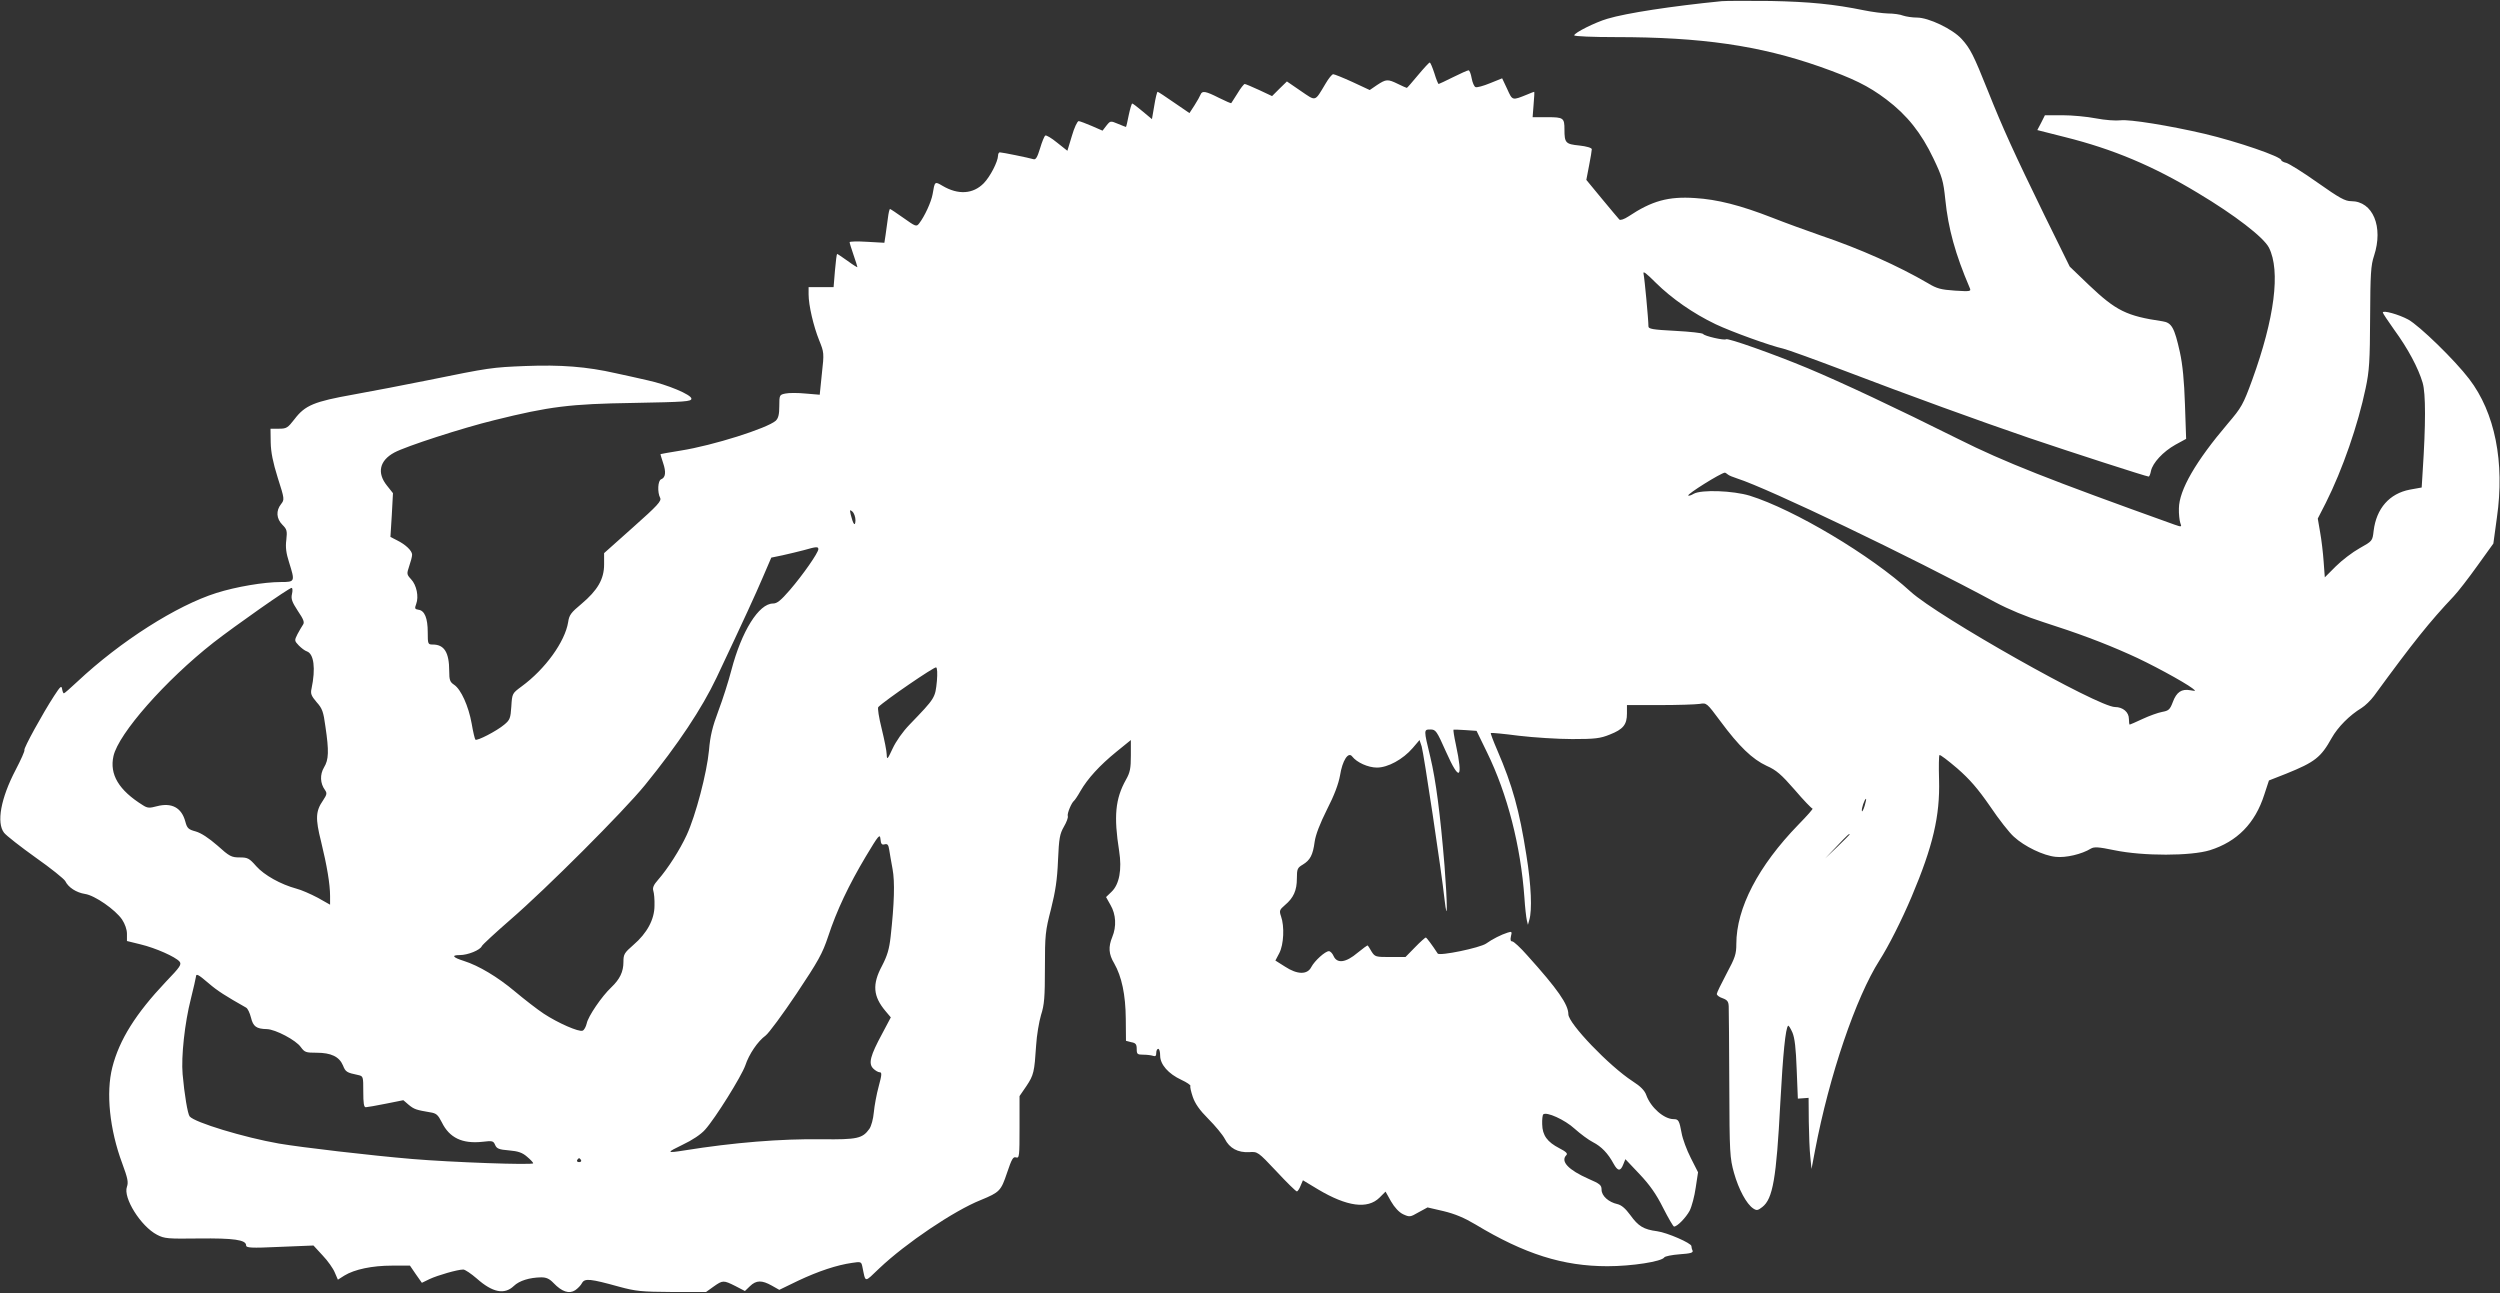
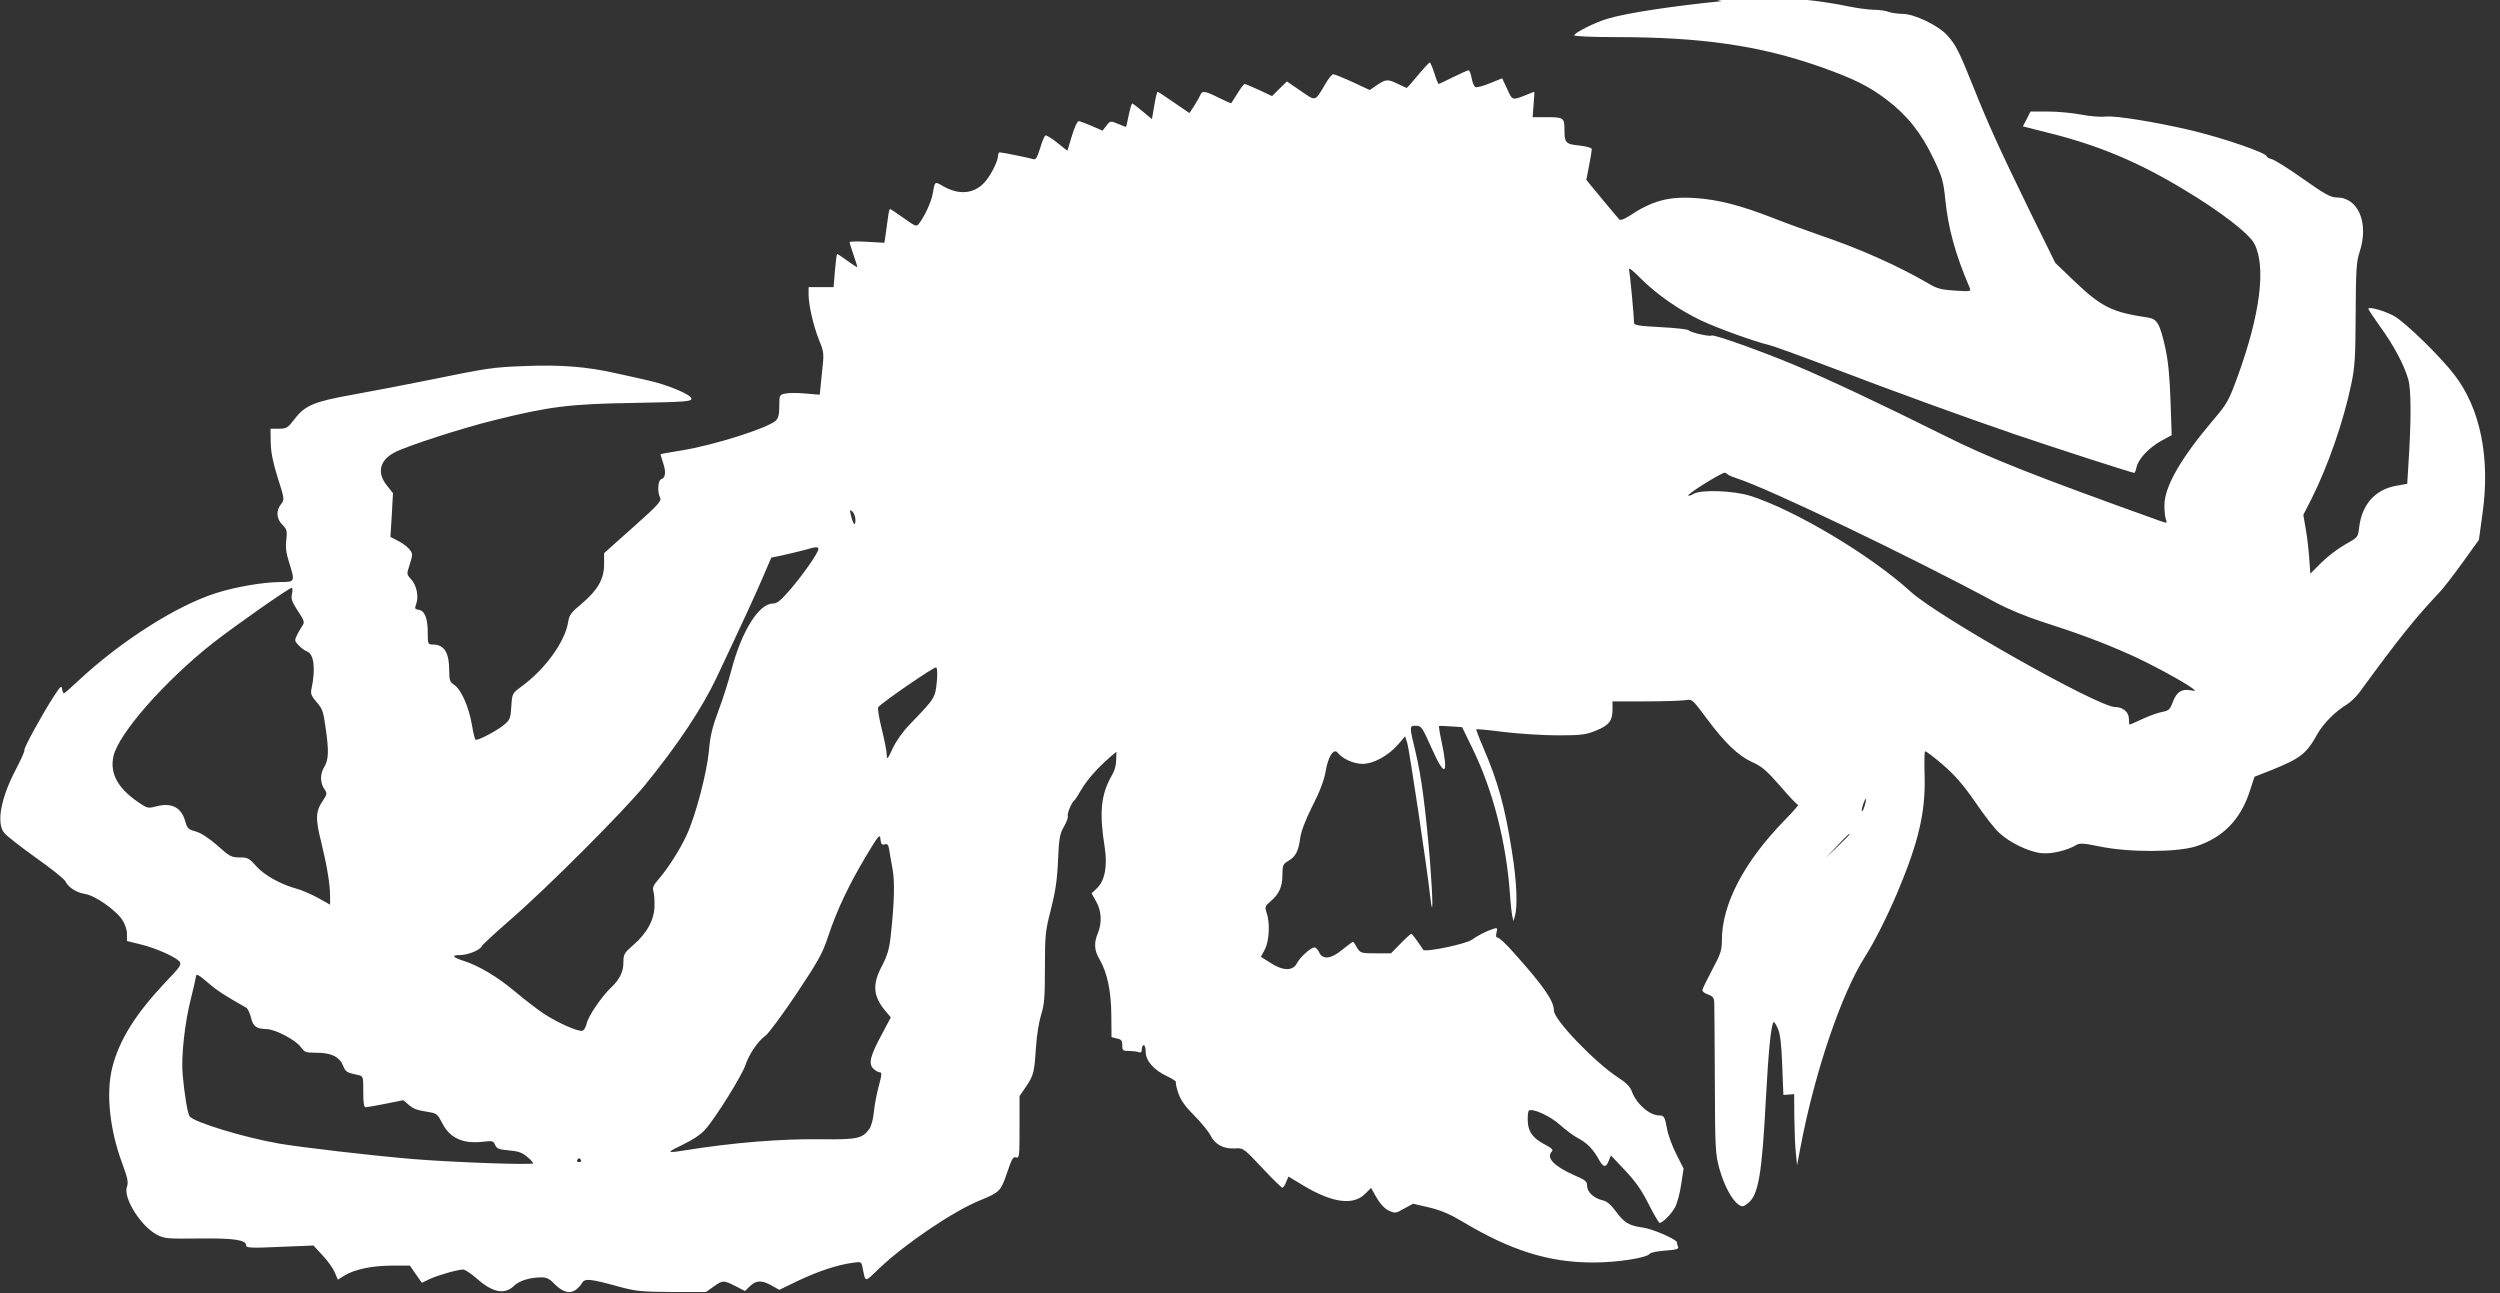
<svg xmlns="http://www.w3.org/2000/svg" version="1.0" width="1280pt" height="662pt" viewBox="0 0 1280 662" preserveAspectRatio="xMidYMid meet">
  <rect x="0" y="0" width="1280" height="662" fill="#333333" stroke="none" />
  <g transform="translate(0,662) scale(0.1,-0.1)" fill="#ffffff" stroke="none">
-     <path d="M8815 6614 c-253 -25 -489 -61 -585 -90 -62 -18 -170 -72 -170 -85 0 -5 96 -9 213 -9 438 0 735 -43 1044 -151 172 -61 248 -98 341 -168 107 -81 179 -172 241 -302 45 -94 51 -115 61 -211 15 -148 51 -279 125 -452 8 -18 4 -19 -76 -14 -71 5 -92 10 -138 38 -151 88 -347 176 -551 245 -69 24 -179 64 -245 90 -164 64 -282 94 -397 101 -136 9 -220 -14 -340 -94 -23 -15 -42 -21 -47 -16 -5 5 -45 53 -89 106 l-80 97 14 73 c8 40 14 78 14 84 0 7 -27 15 -64 19 -70 7 -76 13 -76 82 0 59 -5 63 -87 63 l-76 0 5 65 c3 36 5 65 3 65 -1 0 -18 -6 -36 -14 -77 -31 -75 -32 -102 28 l-26 55 -62 -25 c-34 -14 -67 -23 -74 -20 -7 2 -16 23 -20 45 -4 23 -11 41 -16 41 -5 0 -41 -16 -79 -35 -38 -19 -72 -35 -74 -35 -3 0 -13 25 -22 55 -10 30 -20 55 -24 55 -3 0 -30 -29 -60 -65 -30 -36 -55 -65 -57 -65 -2 0 -23 9 -45 20 -53 26 -61 25 -107 -5 l-38 -26 -88 41 c-48 22 -93 40 -99 40 -6 0 -24 -22 -39 -48 -57 -95 -47 -92 -128 -37 l-70 48 -38 -37 -38 -38 -66 31 c-37 17 -70 31 -74 31 -4 0 -21 -21 -37 -48 -16 -26 -31 -48 -32 -50 -1 -2 -29 10 -63 27 -67 34 -86 38 -94 17 -3 -8 -17 -33 -31 -55 l-26 -40 -79 54 c-43 30 -81 55 -84 55 -3 0 -11 -32 -17 -70 l-12 -70 -48 40 c-26 22 -50 40 -53 40 -3 0 -11 -27 -18 -60 -6 -33 -13 -60 -14 -60 -1 0 -20 7 -41 16 -38 16 -39 16 -59 -9 l-20 -26 -55 24 c-30 13 -60 24 -67 25 -7 0 -23 -34 -35 -76 l-23 -76 -53 42 c-28 23 -55 39 -60 36 -5 -3 -17 -32 -27 -66 -14 -46 -22 -59 -34 -55 -23 7 -160 35 -172 35 -5 0 -9 -8 -9 -17 -1 -31 -40 -107 -73 -141 -55 -56 -131 -61 -212 -13 -39 23 -39 23 -50 -43 -7 -40 -41 -114 -69 -150 -14 -18 -18 -16 -80 28 -35 25 -67 46 -69 46 -3 0 -8 -21 -11 -47 -4 -27 -9 -65 -12 -87 l-6 -39 -89 5 c-49 3 -89 2 -89 -2 0 -4 9 -33 20 -65 11 -32 20 -60 20 -63 0 -2 -23 12 -50 32 -28 20 -52 36 -54 36 -2 0 -7 -38 -11 -85 l-7 -85 -64 0 -64 0 0 -37 c0 -56 25 -163 54 -235 25 -62 26 -65 14 -171 l-11 -108 -72 6 c-40 4 -87 4 -104 0 -30 -6 -31 -8 -31 -64 0 -44 -5 -62 -18 -75 -44 -39 -322 -127 -487 -153 -55 -9 -101 -17 -103 -18 -1 -1 5 -21 13 -45 16 -47 13 -75 -10 -84 -17 -6 -20 -67 -5 -95 8 -16 -13 -39 -139 -151 l-148 -132 0 -58 c0 -75 -33 -132 -116 -202 -53 -44 -63 -57 -68 -93 -16 -100 -117 -241 -239 -330 -47 -35 -48 -35 -52 -102 -4 -60 -7 -69 -36 -93 -39 -33 -140 -85 -148 -77 -3 3 -12 40 -19 82 -16 90 -55 176 -90 199 -21 14 -25 24 -25 70 0 95 -25 136 -84 136 -25 0 -26 2 -26 63 0 72 -16 111 -47 115 -19 3 -21 6 -12 30 14 37 2 96 -26 126 -23 25 -23 28 -10 67 8 23 15 49 15 59 0 20 -33 52 -78 74 l-33 17 7 112 6 112 -31 39 c-52 65 -38 128 38 169 59 32 349 126 513 166 282 70 386 83 711 88 267 5 297 7 297 22 0 20 -123 72 -225 94 -38 9 -111 25 -162 36 -149 34 -282 44 -463 37 -172 -7 -181 -8 -505 -74 -110 -22 -279 -55 -375 -72 -202 -36 -248 -55 -302 -126 -35 -45 -41 -49 -80 -49 l-43 0 1 -70 c1 -50 11 -101 36 -181 35 -109 35 -112 17 -135 -27 -34 -24 -75 7 -106 23 -23 25 -31 20 -77 -5 -38 -1 -68 14 -115 31 -99 31 -101 -42 -101 -86 0 -229 -24 -330 -56 -203 -64 -490 -246 -712 -454 -35 -33 -66 -60 -69 -60 -3 0 -7 10 -9 22 -3 20 -9 14 -41 -35 -58 -89 -157 -269 -152 -277 3 -4 -18 -50 -45 -102 -76 -145 -99 -271 -59 -322 12 -15 85 -72 162 -127 77 -54 145 -109 151 -120 16 -33 57 -59 101 -66 50 -7 156 -81 190 -131 15 -23 25 -51 25 -73 l0 -37 69 -17 c79 -19 179 -64 200 -88 12 -15 4 -27 -71 -105 -152 -161 -237 -295 -273 -437 -33 -130 -14 -318 51 -492 28 -76 32 -96 24 -119 -21 -56 71 -203 154 -246 38 -20 55 -21 214 -19 179 2 242 -7 242 -35 0 -13 23 -15 172 -8 l173 7 47 -51 c26 -27 54 -67 62 -87 l16 -37 33 21 c52 32 143 51 244 51 l92 0 30 -44 31 -44 39 19 c43 20 144 49 173 49 9 0 40 -21 69 -46 81 -72 142 -84 190 -38 28 27 80 43 140 44 26 0 42 -7 63 -29 43 -45 80 -57 111 -37 13 9 29 25 35 37 14 25 42 22 190 -19 85 -23 113 -26 270 -27 l175 0 39 28 c47 33 50 33 112 2 l48 -25 26 25 c32 31 61 31 111 3 l39 -22 97 47 c104 49 198 80 275 91 45 7 48 6 53 -18 18 -86 8 -85 88 -9 134 127 381 294 519 349 97 40 103 47 134 139 24 71 31 84 46 79 17 -5 18 5 18 154 l0 160 35 51 c38 57 41 72 50 209 3 51 15 121 25 155 17 52 20 92 20 242 0 168 2 188 31 300 23 92 32 151 36 250 5 114 9 135 30 172 14 24 23 48 20 55 -4 13 19 68 32 78 4 3 19 25 33 50 37 64 98 131 184 201 l74 60 0 -79 c0 -66 -4 -87 -25 -124 -55 -98 -63 -188 -35 -365 15 -95 1 -171 -39 -209 l-28 -27 23 -41 c28 -48 31 -110 9 -163 -21 -51 -19 -88 10 -136 38 -67 58 -159 59 -284 l1 -112 27 -7 c23 -4 28 -11 28 -35 0 -26 3 -29 34 -29 19 0 41 -3 50 -6 12 -4 16 0 16 15 0 12 5 21 10 21 6 0 10 -16 10 -35 0 -45 42 -93 109 -124 28 -13 48 -27 46 -31 -3 -4 3 -29 12 -56 12 -35 35 -68 80 -113 35 -35 73 -81 84 -102 24 -48 67 -71 125 -68 43 3 44 3 140 -99 52 -56 99 -102 104 -102 4 0 13 13 19 29 l12 28 78 -47 c148 -88 253 -102 314 -42 l31 31 28 -50 c18 -31 41 -56 62 -66 33 -15 36 -15 79 10 l46 25 82 -19 c58 -14 106 -34 163 -68 252 -152 449 -214 676 -214 126 0 278 24 291 45 4 6 39 13 78 16 57 4 71 8 67 19 -4 8 -6 18 -6 23 0 15 -124 69 -175 76 -70 9 -97 26 -138 83 -25 34 -45 51 -66 56 -45 10 -81 42 -81 74 0 23 -8 30 -66 55 -104 46 -146 90 -114 122 8 8 -3 18 -36 35 -62 32 -87 66 -88 123 -1 24 2 47 5 50 16 16 111 -27 161 -73 29 -26 72 -58 94 -69 43 -22 77 -57 106 -111 21 -38 35 -39 49 -3 l11 27 72 -76 c53 -56 86 -103 121 -173 27 -53 52 -96 56 -96 17 0 61 46 80 81 11 22 25 75 31 118 l12 79 -37 73 c-21 41 -42 98 -47 127 -12 65 -16 72 -41 72 -49 0 -117 59 -140 123 -8 23 -29 45 -70 71 -120 78 -329 296 -329 343 0 50 -55 129 -210 301 -35 40 -70 72 -77 72 -9 0 -11 8 -7 26 6 24 5 26 -17 19 -32 -10 -78 -33 -110 -56 -32 -22 -239 -65 -248 -51 -28 43 -57 82 -61 82 -3 0 -28 -22 -55 -50 l-49 -50 -78 0 c-74 0 -78 1 -95 27 -9 16 -18 30 -20 32 -2 2 -25 -15 -52 -37 -60 -51 -105 -57 -123 -17 -6 14 -17 25 -24 25 -19 0 -73 -49 -90 -81 -20 -40 -71 -40 -135 2 l-49 31 20 38 c23 44 27 137 9 188 -10 29 -8 34 20 58 44 37 61 75 61 136 0 49 3 55 30 71 38 23 52 49 61 117 5 36 27 93 63 165 38 74 59 131 67 175 12 76 42 123 62 97 24 -31 82 -57 127 -57 56 0 133 42 183 100 l35 41 11 -33 c10 -32 102 -642 117 -783 16 -137 15 -22 0 172 -22 265 -44 437 -73 558 -34 140 -34 140 1 140 27 0 32 -7 80 -115 69 -155 88 -140 50 38 -9 41 -14 75 -12 76 1 1 29 0 60 -2 l58 -4 54 -111 c104 -213 172 -478 191 -743 3 -49 9 -100 12 -114 l6 -25 7 25 c15 49 10 178 -15 332 -36 230 -71 356 -149 537 -20 46 -35 86 -33 88 2 2 67 -4 143 -14 76 -9 200 -17 274 -17 116 0 143 3 192 23 69 27 88 51 88 108 l0 43 168 0 c92 0 183 3 204 6 36 6 36 6 106 -88 96 -130 164 -195 237 -229 50 -22 75 -44 144 -123 45 -53 87 -96 91 -96 5 0 -28 -37 -72 -82 -206 -212 -318 -428 -318 -611 0 -52 -6 -70 -50 -152 -27 -51 -50 -98 -50 -104 0 -7 14 -17 30 -22 24 -9 30 -17 31 -42 1 -18 2 -198 3 -402 1 -350 3 -374 24 -450 24 -85 64 -159 98 -182 18 -12 24 -11 47 7 54 42 72 146 92 530 14 259 27 385 40 398 3 3 12 -12 22 -34 12 -28 18 -80 22 -189 l6 -150 28 2 27 2 1 -122 c1 -67 4 -149 8 -182 l6 -60 18 95 c73 384 209 783 330 973 46 72 113 204 165 327 109 258 145 413 140 597 -2 67 -1 124 2 127 4 3 44 -28 91 -68 64 -56 105 -103 168 -194 45 -67 100 -137 122 -156 54 -50 152 -97 214 -103 52 -6 135 14 180 42 17 10 38 9 120 -8 149 -31 393 -30 490 0 139 44 231 137 278 284 l24 73 89 35 c146 59 177 83 232 182 32 57 92 117 153 154 18 11 47 39 64 62 200 274 285 380 408 510 21 22 76 93 121 156 l82 114 18 132 c41 285 -10 539 -142 711 -74 97 -254 272 -312 304 -48 26 -130 49 -130 36 0 -4 26 -43 58 -88 71 -97 124 -197 146 -272 16 -55 16 -212 0 -455 l-5 -81 -61 -11 c-104 -20 -171 -96 -185 -211 -6 -52 -6 -52 -72 -89 -36 -20 -91 -62 -122 -93 l-56 -56 -6 81 c-3 44 -11 112 -18 150 l-12 70 41 80 c86 171 165 400 204 587 19 89 22 139 23 363 1 222 4 268 20 315 49 149 -6 280 -117 280 -31 0 -60 16 -172 95 -73 52 -146 97 -160 101 -14 3 -26 10 -26 14 0 18 -224 95 -393 135 -180 42 -385 75 -430 69 -23 -3 -80 1 -126 10 -46 9 -123 16 -172 16 l-89 0 -19 -38 -20 -38 142 -36 c244 -61 450 -147 680 -286 189 -113 337 -227 364 -280 60 -119 29 -361 -86 -678 -46 -126 -55 -141 -124 -222 -165 -194 -250 -341 -251 -435 -1 -28 3 -62 7 -74 8 -22 8 -22 -30 -9 -636 228 -875 322 -1104 437 -327 163 -595 289 -774 364 -173 72 -410 156 -418 148 -8 -7 -110 16 -117 27 -3 5 -67 12 -143 16 -116 6 -137 10 -137 23 0 35 -20 247 -25 269 -4 17 12 5 63 -46 81 -80 191 -157 306 -212 82 -39 282 -111 346 -125 19 -4 157 -54 305 -110 346 -132 696 -259 953 -347 212 -72 602 -198 613 -198 4 0 9 13 12 29 9 41 61 98 125 134 l55 30 -6 176 c-4 122 -12 204 -26 268 -28 126 -42 151 -89 158 -184 27 -238 54 -376 185 l-99 95 -129 262 c-157 322 -213 445 -290 638 -74 185 -90 216 -134 265 -46 51 -169 110 -229 110 -24 0 -56 5 -71 10 -14 6 -49 11 -78 11 -28 1 -82 8 -121 16 -157 32 -280 44 -480 48 -115 1 -228 1 -250 -1z m31 -2423 c5 -5 27 -14 49 -21 159 -51 882 -397 1320 -633 69 -37 161 -75 246 -102 175 -56 307 -105 441 -165 103 -45 281 -142 323 -174 19 -15 19 -15 -11 -10 -44 8 -70 -9 -89 -60 -15 -40 -22 -45 -55 -51 -21 -4 -66 -20 -100 -36 -34 -16 -64 -29 -66 -29 -2 0 -4 13 -4 29 0 35 -31 61 -71 61 -86 0 -907 463 -1047 591 -203 186 -596 420 -823 491 -86 26 -247 32 -287 10 -13 -8 -26 -12 -28 -9 -7 7 166 115 187 117 3 0 9 -4 15 -9z m-4466 -235 c-1 -35 -12 -21 -24 28 -6 26 -5 28 8 17 9 -8 16 -28 16 -45z m-190 -148 c-1 -19 -78 -130 -146 -209 -46 -53 -65 -69 -86 -69 -73 0 -161 -142 -213 -340 -15 -58 -45 -152 -67 -210 -30 -80 -42 -128 -48 -202 -11 -116 -68 -333 -114 -433 -35 -76 -97 -173 -147 -230 -22 -25 -29 -40 -24 -56 4 -12 7 -46 6 -76 0 -70 -38 -141 -108 -201 -47 -41 -51 -48 -51 -87 0 -51 -19 -89 -62 -130 -49 -46 -119 -149 -126 -185 -4 -17 -13 -34 -21 -37 -19 -8 -126 39 -199 87 -32 21 -99 73 -148 114 -88 74 -185 132 -261 156 -57 18 -66 30 -21 30 42 0 105 26 113 46 3 7 69 68 146 135 183 158 579 554 689 689 170 209 292 393 367 551 144 305 198 423 237 514 l43 100 58 12 c32 7 81 19 108 26 66 19 75 19 75 5z m-2695 -229 c-6 -25 0 -41 30 -87 30 -44 35 -59 26 -71 -6 -9 -19 -31 -28 -48 -16 -32 -16 -34 7 -58 13 -13 31 -27 41 -30 36 -12 46 -87 24 -191 -6 -26 -1 -37 26 -69 29 -32 35 -49 45 -124 19 -127 17 -171 -7 -210 -22 -37 -20 -82 5 -116 11 -16 10 -23 -10 -53 -38 -55 -40 -92 -10 -211 30 -123 46 -218 46 -279 l0 -44 -64 36 c-36 19 -84 40 -108 46 -81 22 -165 69 -206 115 -36 41 -44 45 -85 45 -42 0 -52 5 -114 61 -45 39 -83 64 -111 72 -37 10 -44 16 -53 50 -19 72 -70 99 -146 79 -37 -10 -48 -10 -71 5 -124 77 -172 158 -151 252 26 115 265 387 512 581 112 87 385 279 400 280 5 0 6 -14 2 -31z m3302 -445 c-9 -88 -7 -86 -140 -224 -35 -36 -70 -86 -87 -123 -26 -56 -29 -59 -30 -31 0 17 -12 77 -26 134 -14 56 -22 106 -17 110 35 35 288 208 296 203 6 -3 7 -31 4 -69z m4750 -640 c-6 -20 -13 -32 -14 -27 -4 11 14 63 21 63 2 0 -1 -16 -7 -36z m-5018 -197 c15 4 20 -2 24 -29 3 -18 10 -62 17 -98 12 -65 9 -175 -10 -346 -7 -63 -17 -97 -44 -149 -51 -95 -46 -156 18 -232 l27 -32 -44 -83 c-61 -113 -72 -153 -46 -179 10 -10 25 -19 33 -19 12 0 11 -13 -5 -72 -11 -40 -22 -100 -25 -133 -3 -34 -13 -71 -23 -85 -35 -49 -62 -55 -241 -53 -212 3 -456 -17 -705 -57 -94 -15 -95 -12 -10 29 49 23 94 53 115 77 53 59 186 273 206 329 19 58 64 124 104 153 16 12 87 108 158 214 112 168 133 206 162 293 44 134 106 264 193 410 66 110 72 117 75 89 2 -25 7 -31 21 -27z m4941 50 c0 -1 -28 -29 -62 -62 l-63 -60 60 63 c55 58 65 67 65 59z m-8401 -762 c44 -38 85 -64 191 -124 8 -4 19 -27 25 -51 11 -46 28 -58 81 -59 44 -1 150 -57 174 -92 20 -27 26 -29 81 -29 74 0 116 -20 135 -65 13 -33 19 -37 77 -49 27 -6 27 -7 27 -86 0 -58 3 -80 13 -79 6 0 53 8 102 18 l90 18 28 -24 c28 -23 39 -26 109 -38 32 -5 40 -12 60 -51 39 -80 105 -111 208 -100 51 6 56 5 65 -16 8 -19 20 -24 71 -28 46 -4 68 -11 92 -32 18 -15 32 -30 32 -34 0 -10 -418 5 -620 22 -213 18 -564 59 -682 79 -177 31 -432 108 -457 139 -10 12 -27 113 -36 216 -8 90 11 264 42 385 14 55 25 106 26 113 1 19 10 15 66 -33z m1906 -905 c3 -5 -1 -10 -10 -10 -9 0 -13 5 -10 10 3 6 8 10 10 10 2 0 7 -4 10 -10z" />
+     <path d="M8815 6614 c-253 -25 -489 -61 -585 -90 -62 -18 -170 -72 -170 -85 0 -5 96 -9 213 -9 438 0 735 -43 1044 -151 172 -61 248 -98 341 -168 107 -81 179 -172 241 -302 45 -94 51 -115 61 -211 15 -148 51 -279 125 -452 8 -18 4 -19 -76 -14 -71 5 -92 10 -138 38 -151 88 -347 176 -551 245 -69 24 -179 64 -245 90 -164 64 -282 94 -397 101 -136 9 -220 -14 -340 -94 -23 -15 -42 -21 -47 -16 -5 5 -45 53 -89 106 l-80 97 14 73 c8 40 14 78 14 84 0 7 -27 15 -64 19 -70 7 -76 13 -76 82 0 59 -5 63 -87 63 l-76 0 5 65 c3 36 5 65 3 65 -1 0 -18 -6 -36 -14 -77 -31 -75 -32 -102 28 l-26 55 -62 -25 c-34 -14 -67 -23 -74 -20 -7 2 -16 23 -20 45 -4 23 -11 41 -16 41 -5 0 -41 -16 -79 -35 -38 -19 -72 -35 -74 -35 -3 0 -13 25 -22 55 -10 30 -20 55 -24 55 -3 0 -30 -29 -60 -65 -30 -36 -55 -65 -57 -65 -2 0 -23 9 -45 20 -53 26 -61 25 -107 -5 l-38 -26 -88 41 c-48 22 -93 40 -99 40 -6 0 -24 -22 -39 -48 -57 -95 -47 -92 -128 -37 l-70 48 -38 -37 -38 -38 -66 31 c-37 17 -70 31 -74 31 -4 0 -21 -21 -37 -48 -16 -26 -31 -48 -32 -50 -1 -2 -29 10 -63 27 -67 34 -86 38 -94 17 -3 -8 -17 -33 -31 -55 l-26 -40 -79 54 c-43 30 -81 55 -84 55 -3 0 -11 -32 -17 -70 l-12 -70 -48 40 c-26 22 -50 40 -53 40 -3 0 -11 -27 -18 -60 -6 -33 -13 -60 -14 -60 -1 0 -20 7 -41 16 -38 16 -39 16 -59 -9 l-20 -26 -55 24 c-30 13 -60 24 -67 25 -7 0 -23 -34 -35 -76 l-23 -76 -53 42 c-28 23 -55 39 -60 36 -5 -3 -17 -32 -27 -66 -14 -46 -22 -59 -34 -55 -23 7 -160 35 -172 35 -5 0 -9 -8 -9 -17 -1 -31 -40 -107 -73 -141 -55 -56 -131 -61 -212 -13 -39 23 -39 23 -50 -43 -7 -40 -41 -114 -69 -150 -14 -18 -18 -16 -80 28 -35 25 -67 46 -69 46 -3 0 -8 -21 -11 -47 -4 -27 -9 -65 -12 -87 l-6 -39 -89 5 c-49 3 -89 2 -89 -2 0 -4 9 -33 20 -65 11 -32 20 -60 20 -63 0 -2 -23 12 -50 32 -28 20 -52 36 -54 36 -2 0 -7 -38 -11 -85 l-7 -85 -64 0 -64 0 0 -37 c0 -56 25 -163 54 -235 25 -62 26 -65 14 -171 l-11 -108 -72 6 c-40 4 -87 4 -104 0 -30 -6 -31 -8 -31 -64 0 -44 -5 -62 -18 -75 -44 -39 -322 -127 -487 -153 -55 -9 -101 -17 -103 -18 -1 -1 5 -21 13 -45 16 -47 13 -75 -10 -84 -17 -6 -20 -67 -5 -95 8 -16 -13 -39 -139 -151 l-148 -132 0 -58 c0 -75 -33 -132 -116 -202 -53 -44 -63 -57 -68 -93 -16 -100 -117 -241 -239 -330 -47 -35 -48 -35 -52 -102 -4 -60 -7 -69 -36 -93 -39 -33 -140 -85 -148 -77 -3 3 -12 40 -19 82 -16 90 -55 176 -90 199 -21 14 -25 24 -25 70 0 95 -25 136 -84 136 -25 0 -26 2 -26 63 0 72 -16 111 -47 115 -19 3 -21 6 -12 30 14 37 2 96 -26 126 -23 25 -23 28 -10 67 8 23 15 49 15 59 0 20 -33 52 -78 74 l-33 17 7 112 6 112 -31 39 c-52 65 -38 128 38 169 59 32 349 126 513 166 282 70 386 83 711 88 267 5 297 7 297 22 0 20 -123 72 -225 94 -38 9 -111 25 -162 36 -149 34 -282 44 -463 37 -172 -7 -181 -8 -505 -74 -110 -22 -279 -55 -375 -72 -202 -36 -248 -55 -302 -126 -35 -45 -41 -49 -80 -49 l-43 0 1 -70 c1 -50 11 -101 36 -181 35 -109 35 -112 17 -135 -27 -34 -24 -75 7 -106 23 -23 25 -31 20 -77 -5 -38 -1 -68 14 -115 31 -99 31 -101 -42 -101 -86 0 -229 -24 -330 -56 -203 -64 -490 -246 -712 -454 -35 -33 -66 -60 -69 -60 -3 0 -7 10 -9 22 -3 20 -9 14 -41 -35 -58 -89 -157 -269 -152 -277 3 -4 -18 -50 -45 -102 -76 -145 -99 -271 -59 -322 12 -15 85 -72 162 -127 77 -54 145 -109 151 -120 16 -33 57 -59 101 -66 50 -7 156 -81 190 -131 15 -23 25 -51 25 -73 l0 -37 69 -17 c79 -19 179 -64 200 -88 12 -15 4 -27 -71 -105 -152 -161 -237 -295 -273 -437 -33 -130 -14 -318 51 -492 28 -76 32 -96 24 -119 -21 -56 71 -203 154 -246 38 -20 55 -21 214 -19 179 2 242 -7 242 -35 0 -13 23 -15 172 -8 l173 7 47 -51 c26 -27 54 -67 62 -87 l16 -37 33 21 c52 32 143 51 244 51 l92 0 30 -44 31 -44 39 19 c43 20 144 49 173 49 9 0 40 -21 69 -46 81 -72 142 -84 190 -38 28 27 80 43 140 44 26 0 42 -7 63 -29 43 -45 80 -57 111 -37 13 9 29 25 35 37 14 25 42 22 190 -19 85 -23 113 -26 270 -27 l175 0 39 28 c47 33 50 33 112 2 l48 -25 26 25 c32 31 61 31 111 3 l39 -22 97 47 c104 49 198 80 275 91 45 7 48 6 53 -18 18 -86 8 -85 88 -9 134 127 381 294 519 349 97 40 103 47 134 139 24 71 31 84 46 79 17 -5 18 5 18 154 l0 160 35 51 c38 57 41 72 50 209 3 51 15 121 25 155 17 52 20 92 20 242 0 168 2 188 31 300 23 92 32 151 36 250 5 114 9 135 30 172 14 24 23 48 20 55 -4 13 19 68 32 78 4 3 19 25 33 50 37 64 98 131 184 201 c0 -66 -4 -87 -25 -124 -55 -98 -63 -188 -35 -365 15 -95 1 -171 -39 -209 l-28 -27 23 -41 c28 -48 31 -110 9 -163 -21 -51 -19 -88 10 -136 38 -67 58 -159 59 -284 l1 -112 27 -7 c23 -4 28 -11 28 -35 0 -26 3 -29 34 -29 19 0 41 -3 50 -6 12 -4 16 0 16 15 0 12 5 21 10 21 6 0 10 -16 10 -35 0 -45 42 -93 109 -124 28 -13 48 -27 46 -31 -3 -4 3 -29 12 -56 12 -35 35 -68 80 -113 35 -35 73 -81 84 -102 24 -48 67 -71 125 -68 43 3 44 3 140 -99 52 -56 99 -102 104 -102 4 0 13 13 19 29 l12 28 78 -47 c148 -88 253 -102 314 -42 l31 31 28 -50 c18 -31 41 -56 62 -66 33 -15 36 -15 79 10 l46 25 82 -19 c58 -14 106 -34 163 -68 252 -152 449 -214 676 -214 126 0 278 24 291 45 4 6 39 13 78 16 57 4 71 8 67 19 -4 8 -6 18 -6 23 0 15 -124 69 -175 76 -70 9 -97 26 -138 83 -25 34 -45 51 -66 56 -45 10 -81 42 -81 74 0 23 -8 30 -66 55 -104 46 -146 90 -114 122 8 8 -3 18 -36 35 -62 32 -87 66 -88 123 -1 24 2 47 5 50 16 16 111 -27 161 -73 29 -26 72 -58 94 -69 43 -22 77 -57 106 -111 21 -38 35 -39 49 -3 l11 27 72 -76 c53 -56 86 -103 121 -173 27 -53 52 -96 56 -96 17 0 61 46 80 81 11 22 25 75 31 118 l12 79 -37 73 c-21 41 -42 98 -47 127 -12 65 -16 72 -41 72 -49 0 -117 59 -140 123 -8 23 -29 45 -70 71 -120 78 -329 296 -329 343 0 50 -55 129 -210 301 -35 40 -70 72 -77 72 -9 0 -11 8 -7 26 6 24 5 26 -17 19 -32 -10 -78 -33 -110 -56 -32 -22 -239 -65 -248 -51 -28 43 -57 82 -61 82 -3 0 -28 -22 -55 -50 l-49 -50 -78 0 c-74 0 -78 1 -95 27 -9 16 -18 30 -20 32 -2 2 -25 -15 -52 -37 -60 -51 -105 -57 -123 -17 -6 14 -17 25 -24 25 -19 0 -73 -49 -90 -81 -20 -40 -71 -40 -135 2 l-49 31 20 38 c23 44 27 137 9 188 -10 29 -8 34 20 58 44 37 61 75 61 136 0 49 3 55 30 71 38 23 52 49 61 117 5 36 27 93 63 165 38 74 59 131 67 175 12 76 42 123 62 97 24 -31 82 -57 127 -57 56 0 133 42 183 100 l35 41 11 -33 c10 -32 102 -642 117 -783 16 -137 15 -22 0 172 -22 265 -44 437 -73 558 -34 140 -34 140 1 140 27 0 32 -7 80 -115 69 -155 88 -140 50 38 -9 41 -14 75 -12 76 1 1 29 0 60 -2 l58 -4 54 -111 c104 -213 172 -478 191 -743 3 -49 9 -100 12 -114 l6 -25 7 25 c15 49 10 178 -15 332 -36 230 -71 356 -149 537 -20 46 -35 86 -33 88 2 2 67 -4 143 -14 76 -9 200 -17 274 -17 116 0 143 3 192 23 69 27 88 51 88 108 l0 43 168 0 c92 0 183 3 204 6 36 6 36 6 106 -88 96 -130 164 -195 237 -229 50 -22 75 -44 144 -123 45 -53 87 -96 91 -96 5 0 -28 -37 -72 -82 -206 -212 -318 -428 -318 -611 0 -52 -6 -70 -50 -152 -27 -51 -50 -98 -50 -104 0 -7 14 -17 30 -22 24 -9 30 -17 31 -42 1 -18 2 -198 3 -402 1 -350 3 -374 24 -450 24 -85 64 -159 98 -182 18 -12 24 -11 47 7 54 42 72 146 92 530 14 259 27 385 40 398 3 3 12 -12 22 -34 12 -28 18 -80 22 -189 l6 -150 28 2 27 2 1 -122 c1 -67 4 -149 8 -182 l6 -60 18 95 c73 384 209 783 330 973 46 72 113 204 165 327 109 258 145 413 140 597 -2 67 -1 124 2 127 4 3 44 -28 91 -68 64 -56 105 -103 168 -194 45 -67 100 -137 122 -156 54 -50 152 -97 214 -103 52 -6 135 14 180 42 17 10 38 9 120 -8 149 -31 393 -30 490 0 139 44 231 137 278 284 l24 73 89 35 c146 59 177 83 232 182 32 57 92 117 153 154 18 11 47 39 64 62 200 274 285 380 408 510 21 22 76 93 121 156 l82 114 18 132 c41 285 -10 539 -142 711 -74 97 -254 272 -312 304 -48 26 -130 49 -130 36 0 -4 26 -43 58 -88 71 -97 124 -197 146 -272 16 -55 16 -212 0 -455 l-5 -81 -61 -11 c-104 -20 -171 -96 -185 -211 -6 -52 -6 -52 -72 -89 -36 -20 -91 -62 -122 -93 l-56 -56 -6 81 c-3 44 -11 112 -18 150 l-12 70 41 80 c86 171 165 400 204 587 19 89 22 139 23 363 1 222 4 268 20 315 49 149 -6 280 -117 280 -31 0 -60 16 -172 95 -73 52 -146 97 -160 101 -14 3 -26 10 -26 14 0 18 -224 95 -393 135 -180 42 -385 75 -430 69 -23 -3 -80 1 -126 10 -46 9 -123 16 -172 16 l-89 0 -19 -38 -20 -38 142 -36 c244 -61 450 -147 680 -286 189 -113 337 -227 364 -280 60 -119 29 -361 -86 -678 -46 -126 -55 -141 -124 -222 -165 -194 -250 -341 -251 -435 -1 -28 3 -62 7 -74 8 -22 8 -22 -30 -9 -636 228 -875 322 -1104 437 -327 163 -595 289 -774 364 -173 72 -410 156 -418 148 -8 -7 -110 16 -117 27 -3 5 -67 12 -143 16 -116 6 -137 10 -137 23 0 35 -20 247 -25 269 -4 17 12 5 63 -46 81 -80 191 -157 306 -212 82 -39 282 -111 346 -125 19 -4 157 -54 305 -110 346 -132 696 -259 953 -347 212 -72 602 -198 613 -198 4 0 9 13 12 29 9 41 61 98 125 134 l55 30 -6 176 c-4 122 -12 204 -26 268 -28 126 -42 151 -89 158 -184 27 -238 54 -376 185 l-99 95 -129 262 c-157 322 -213 445 -290 638 -74 185 -90 216 -134 265 -46 51 -169 110 -229 110 -24 0 -56 5 -71 10 -14 6 -49 11 -78 11 -28 1 -82 8 -121 16 -157 32 -280 44 -480 48 -115 1 -228 1 -250 -1z m31 -2423 c5 -5 27 -14 49 -21 159 -51 882 -397 1320 -633 69 -37 161 -75 246 -102 175 -56 307 -105 441 -165 103 -45 281 -142 323 -174 19 -15 19 -15 -11 -10 -44 8 -70 -9 -89 -60 -15 -40 -22 -45 -55 -51 -21 -4 -66 -20 -100 -36 -34 -16 -64 -29 -66 -29 -2 0 -4 13 -4 29 0 35 -31 61 -71 61 -86 0 -907 463 -1047 591 -203 186 -596 420 -823 491 -86 26 -247 32 -287 10 -13 -8 -26 -12 -28 -9 -7 7 166 115 187 117 3 0 9 -4 15 -9z m-4466 -235 c-1 -35 -12 -21 -24 28 -6 26 -5 28 8 17 9 -8 16 -28 16 -45z m-190 -148 c-1 -19 -78 -130 -146 -209 -46 -53 -65 -69 -86 -69 -73 0 -161 -142 -213 -340 -15 -58 -45 -152 -67 -210 -30 -80 -42 -128 -48 -202 -11 -116 -68 -333 -114 -433 -35 -76 -97 -173 -147 -230 -22 -25 -29 -40 -24 -56 4 -12 7 -46 6 -76 0 -70 -38 -141 -108 -201 -47 -41 -51 -48 -51 -87 0 -51 -19 -89 -62 -130 -49 -46 -119 -149 -126 -185 -4 -17 -13 -34 -21 -37 -19 -8 -126 39 -199 87 -32 21 -99 73 -148 114 -88 74 -185 132 -261 156 -57 18 -66 30 -21 30 42 0 105 26 113 46 3 7 69 68 146 135 183 158 579 554 689 689 170 209 292 393 367 551 144 305 198 423 237 514 l43 100 58 12 c32 7 81 19 108 26 66 19 75 19 75 5z m-2695 -229 c-6 -25 0 -41 30 -87 30 -44 35 -59 26 -71 -6 -9 -19 -31 -28 -48 -16 -32 -16 -34 7 -58 13 -13 31 -27 41 -30 36 -12 46 -87 24 -191 -6 -26 -1 -37 26 -69 29 -32 35 -49 45 -124 19 -127 17 -171 -7 -210 -22 -37 -20 -82 5 -116 11 -16 10 -23 -10 -53 -38 -55 -40 -92 -10 -211 30 -123 46 -218 46 -279 l0 -44 -64 36 c-36 19 -84 40 -108 46 -81 22 -165 69 -206 115 -36 41 -44 45 -85 45 -42 0 -52 5 -114 61 -45 39 -83 64 -111 72 -37 10 -44 16 -53 50 -19 72 -70 99 -146 79 -37 -10 -48 -10 -71 5 -124 77 -172 158 -151 252 26 115 265 387 512 581 112 87 385 279 400 280 5 0 6 -14 2 -31z m3302 -445 c-9 -88 -7 -86 -140 -224 -35 -36 -70 -86 -87 -123 -26 -56 -29 -59 -30 -31 0 17 -12 77 -26 134 -14 56 -22 106 -17 110 35 35 288 208 296 203 6 -3 7 -31 4 -69z m4750 -640 c-6 -20 -13 -32 -14 -27 -4 11 14 63 21 63 2 0 -1 -16 -7 -36z m-5018 -197 c15 4 20 -2 24 -29 3 -18 10 -62 17 -98 12 -65 9 -175 -10 -346 -7 -63 -17 -97 -44 -149 -51 -95 -46 -156 18 -232 l27 -32 -44 -83 c-61 -113 -72 -153 -46 -179 10 -10 25 -19 33 -19 12 0 11 -13 -5 -72 -11 -40 -22 -100 -25 -133 -3 -34 -13 -71 -23 -85 -35 -49 -62 -55 -241 -53 -212 3 -456 -17 -705 -57 -94 -15 -95 -12 -10 29 49 23 94 53 115 77 53 59 186 273 206 329 19 58 64 124 104 153 16 12 87 108 158 214 112 168 133 206 162 293 44 134 106 264 193 410 66 110 72 117 75 89 2 -25 7 -31 21 -27z m4941 50 c0 -1 -28 -29 -62 -62 l-63 -60 60 63 c55 58 65 67 65 59z m-8401 -762 c44 -38 85 -64 191 -124 8 -4 19 -27 25 -51 11 -46 28 -58 81 -59 44 -1 150 -57 174 -92 20 -27 26 -29 81 -29 74 0 116 -20 135 -65 13 -33 19 -37 77 -49 27 -6 27 -7 27 -86 0 -58 3 -80 13 -79 6 0 53 8 102 18 l90 18 28 -24 c28 -23 39 -26 109 -38 32 -5 40 -12 60 -51 39 -80 105 -111 208 -100 51 6 56 5 65 -16 8 -19 20 -24 71 -28 46 -4 68 -11 92 -32 18 -15 32 -30 32 -34 0 -10 -418 5 -620 22 -213 18 -564 59 -682 79 -177 31 -432 108 -457 139 -10 12 -27 113 -36 216 -8 90 11 264 42 385 14 55 25 106 26 113 1 19 10 15 66 -33z m1906 -905 c3 -5 -1 -10 -10 -10 -9 0 -13 5 -10 10 3 6 8 10 10 10 2 0 7 -4 10 -10z" />
  </g>
</svg>